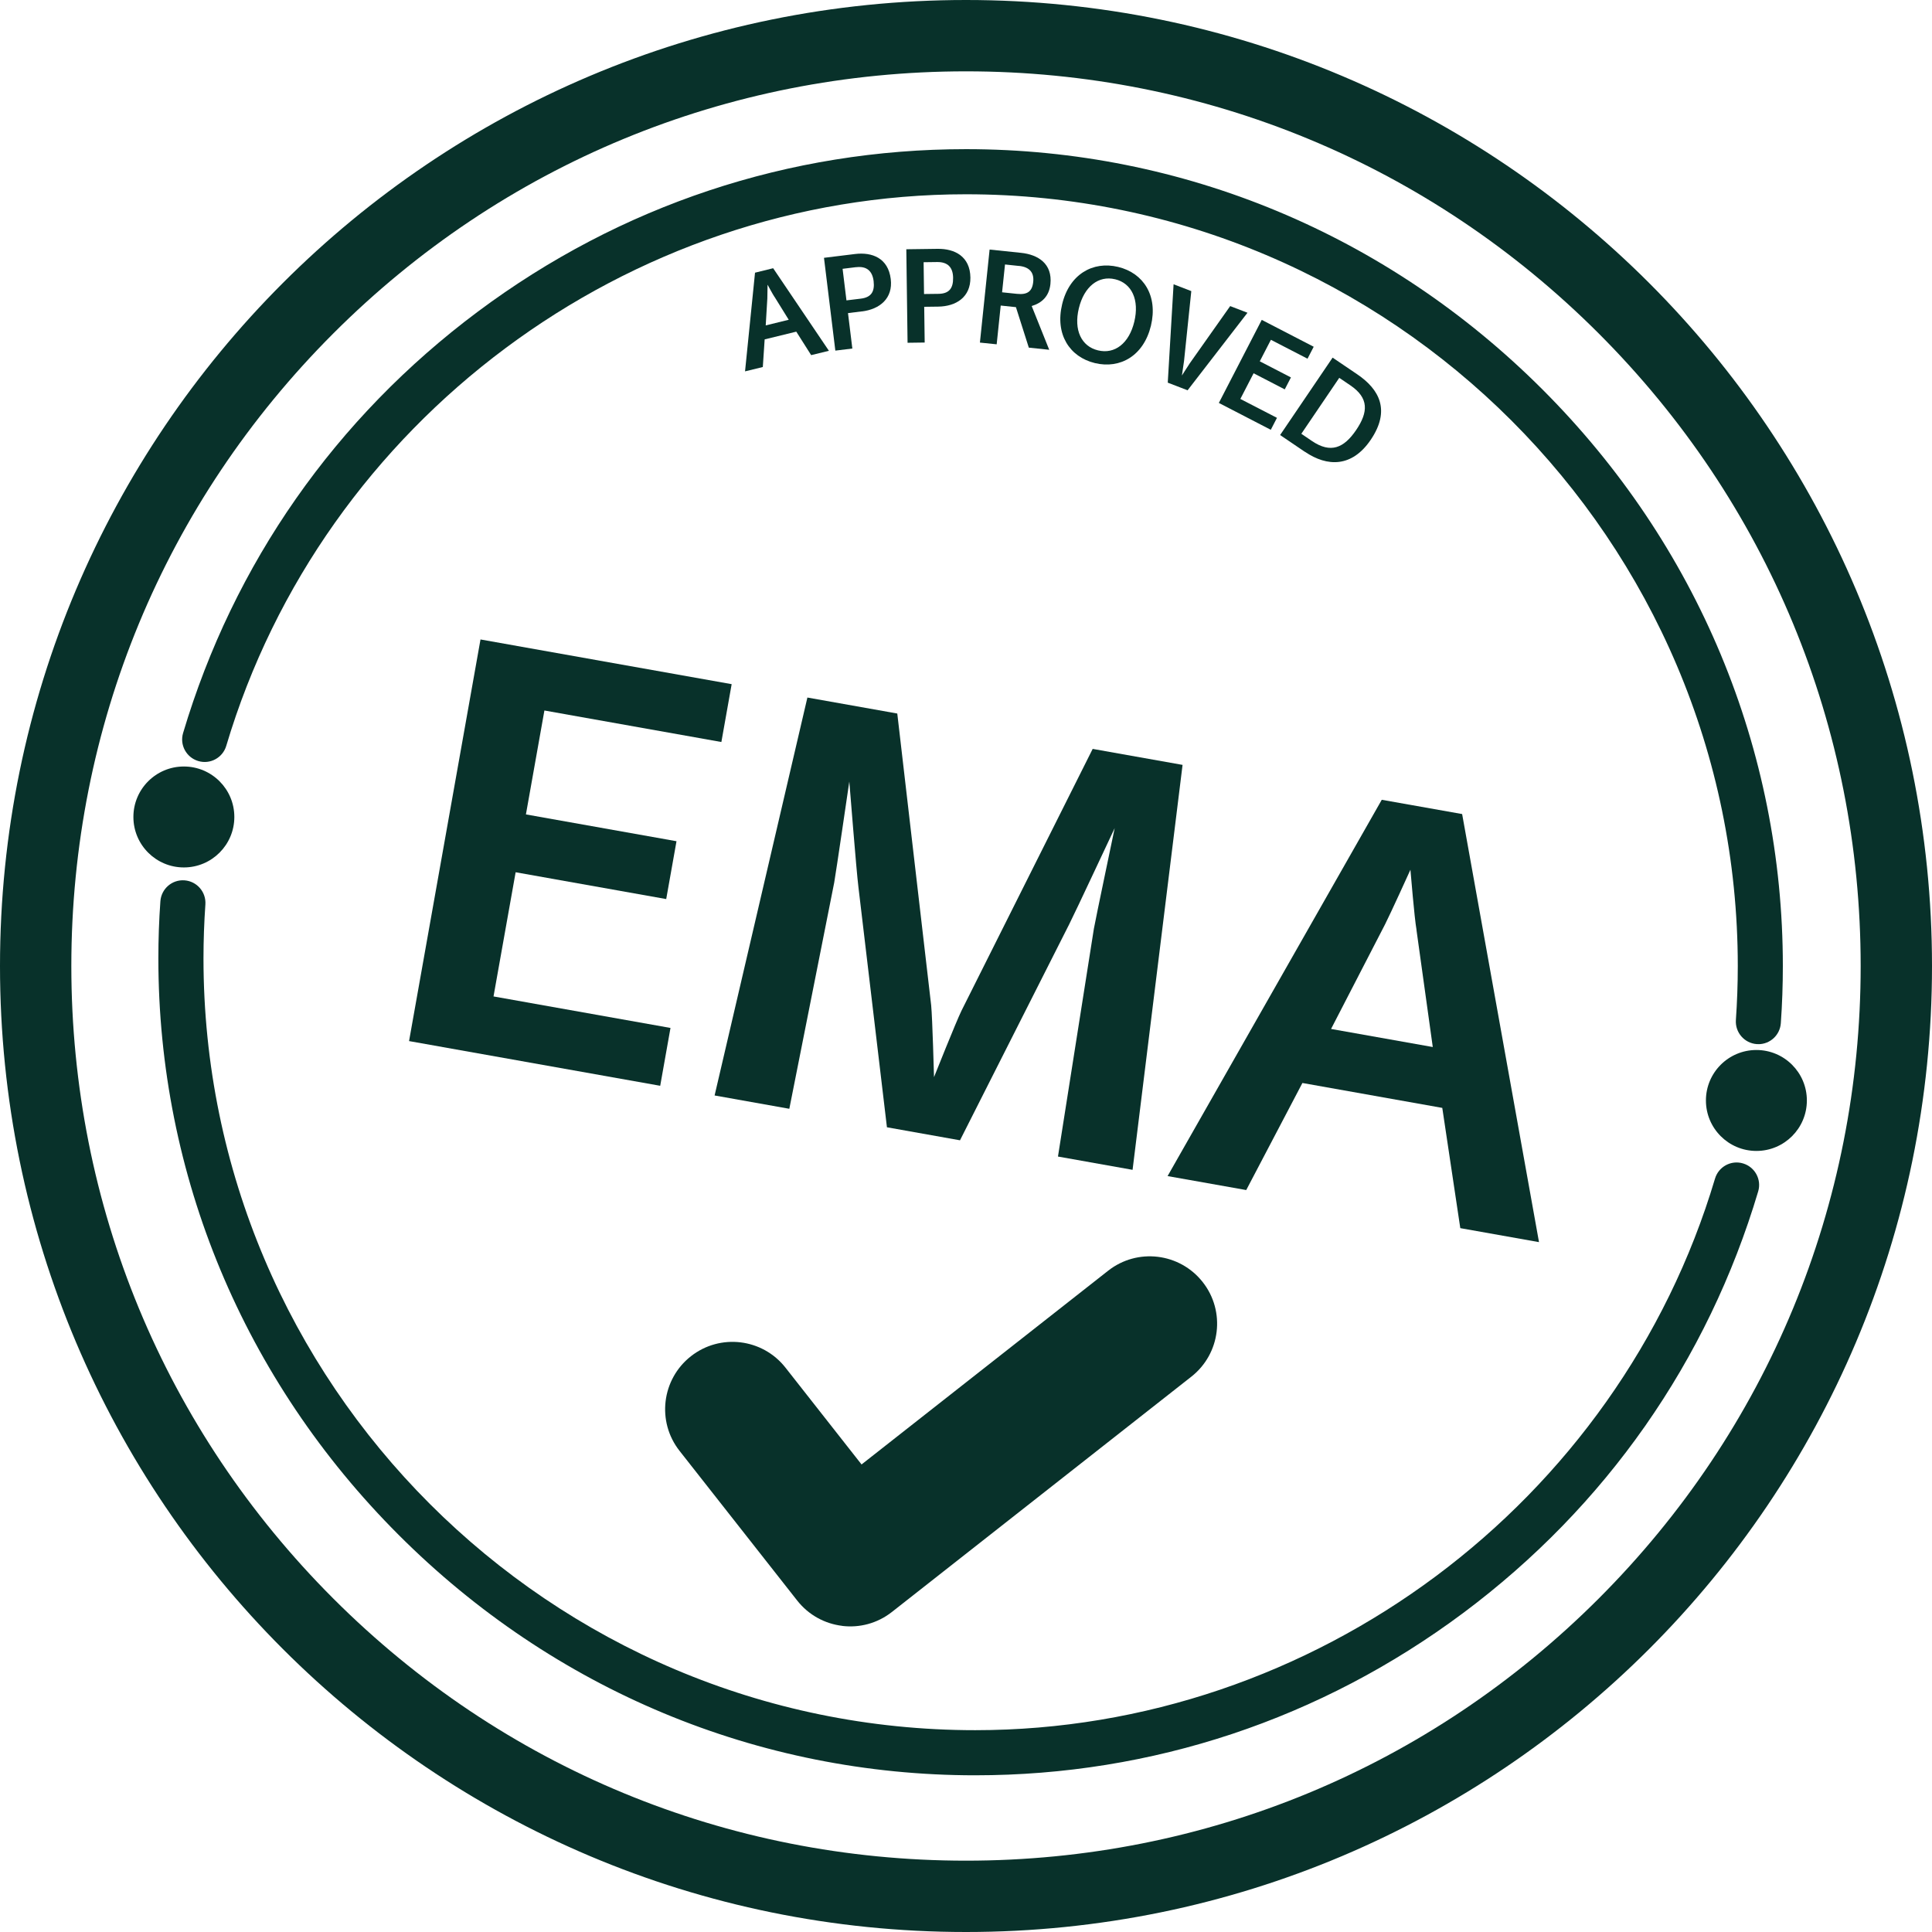
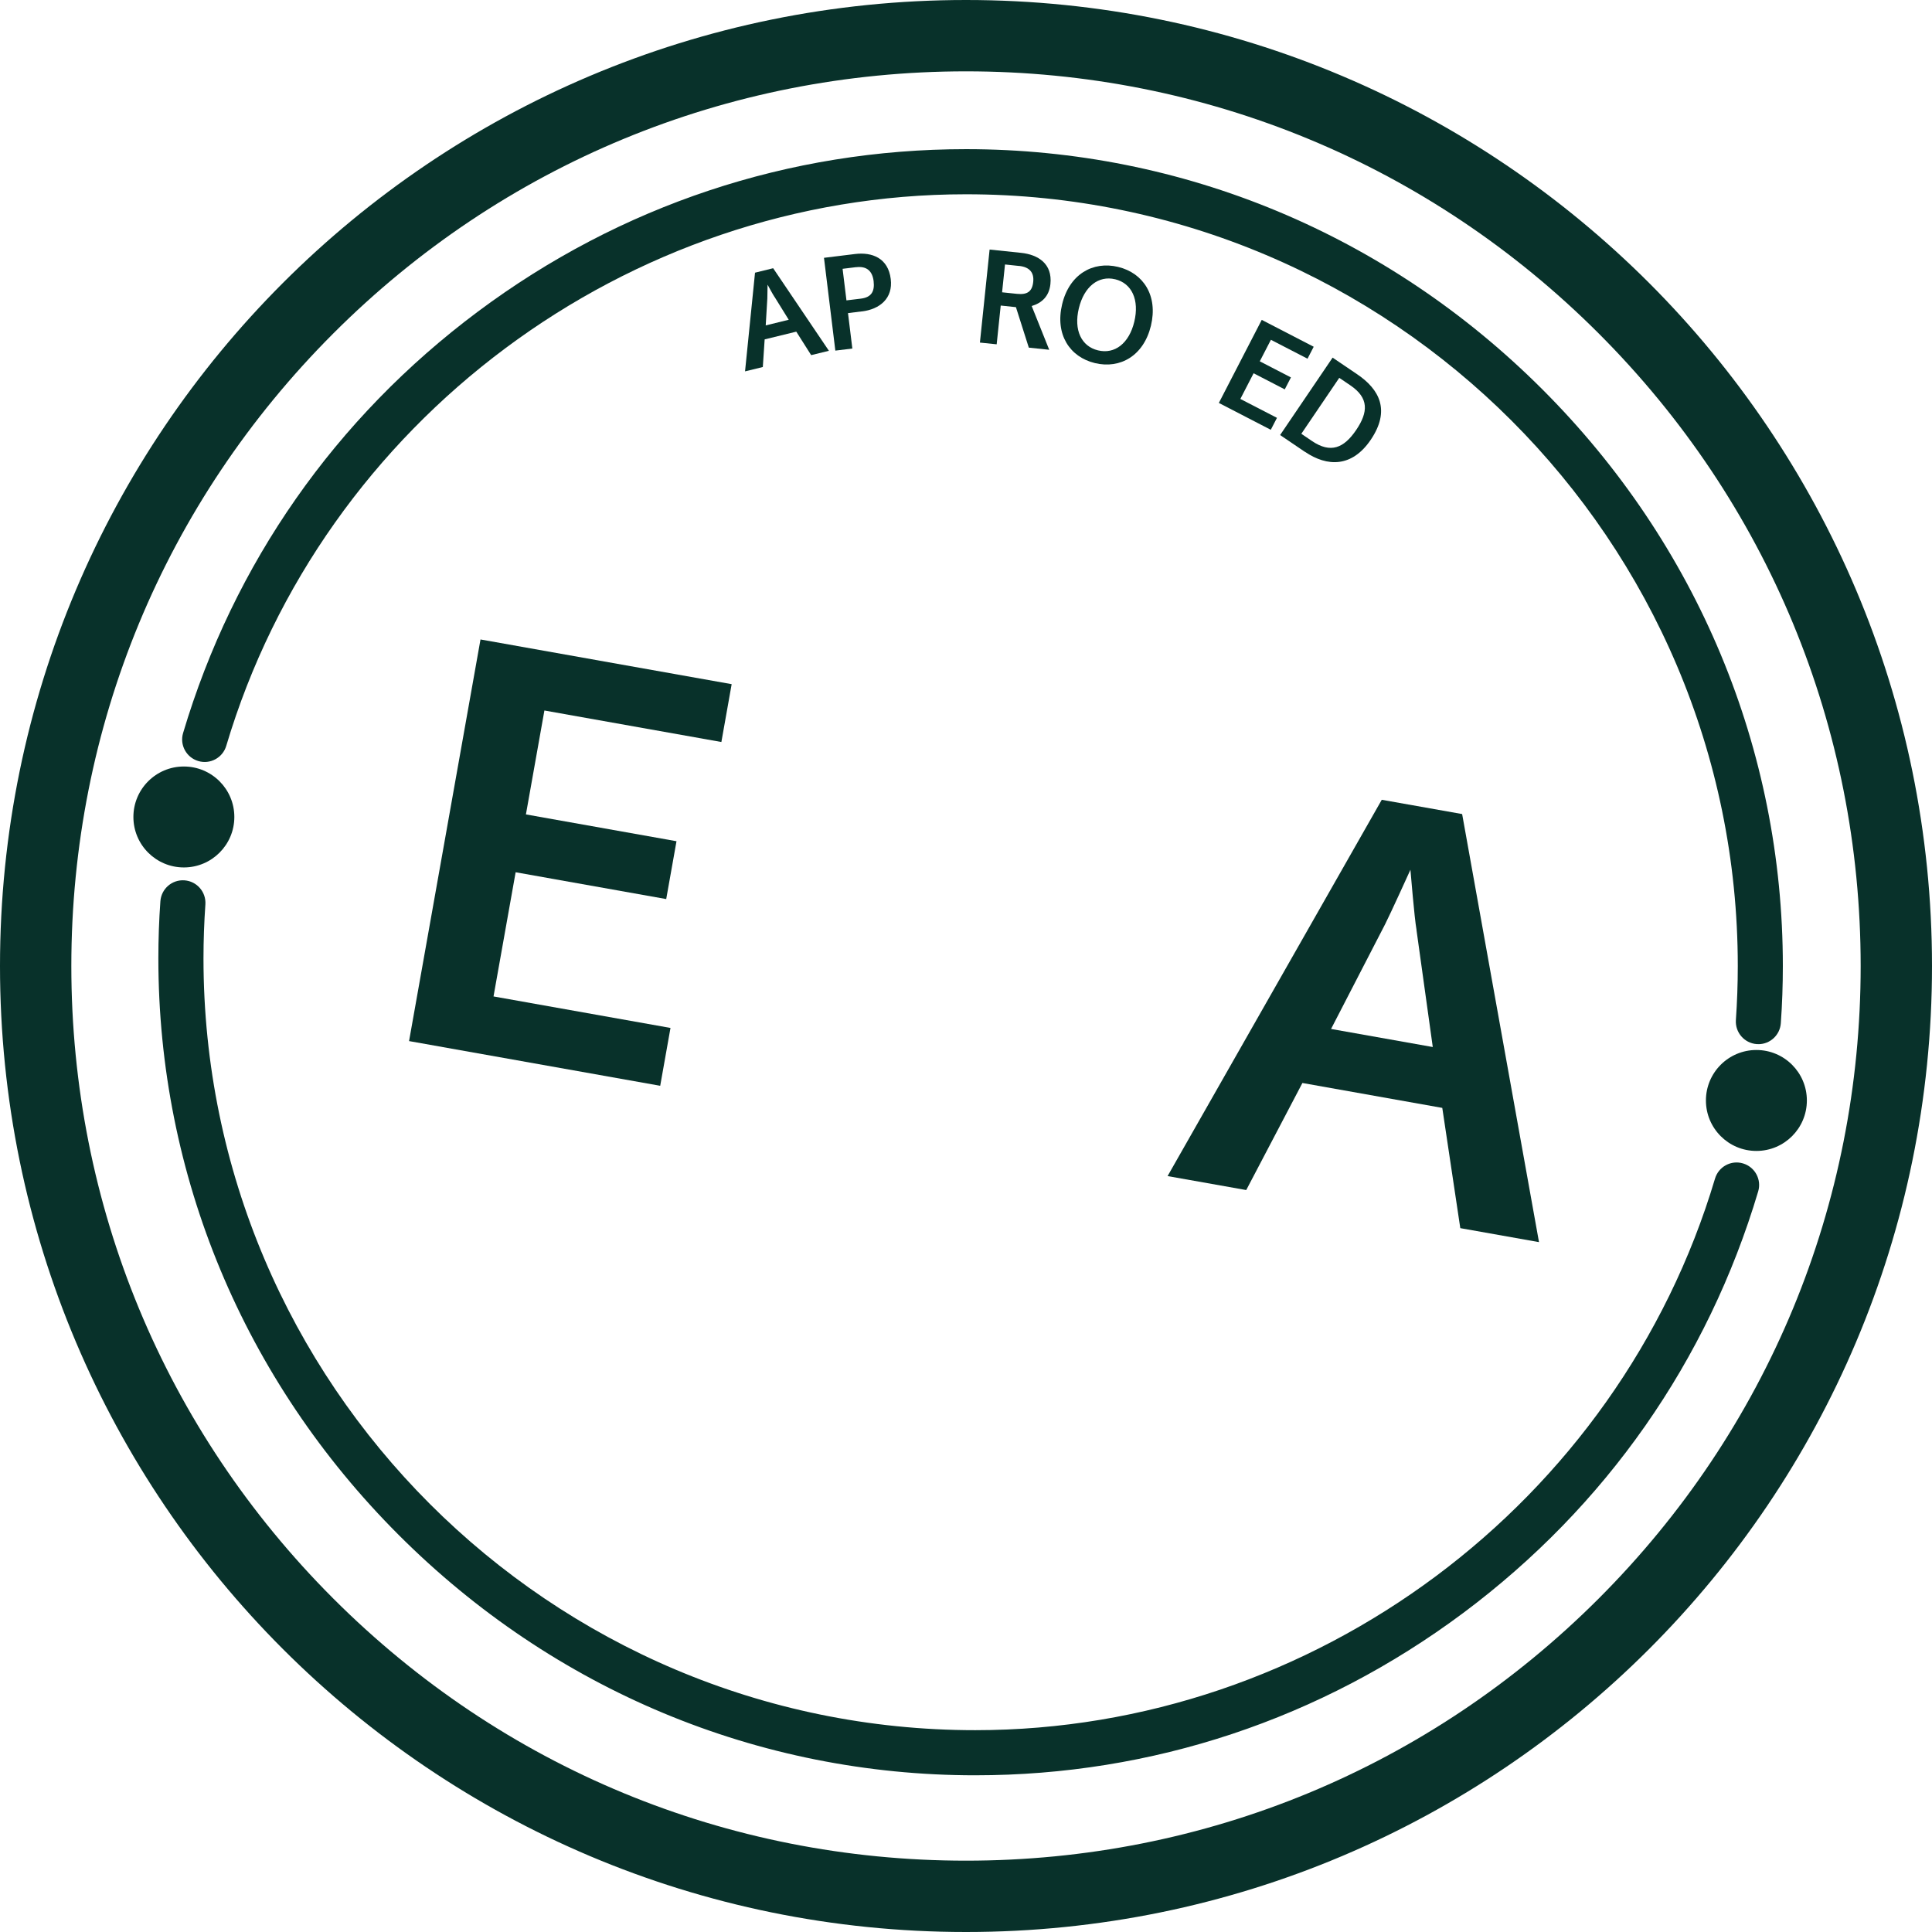
<svg xmlns="http://www.w3.org/2000/svg" id="Ebene_2" data-name="Ebene 2" viewBox="0 0 325 325">
  <defs>
    <style>
      .cls-1 {
        fill: #08312a;
        stroke-width: 0px;
      }
    </style>
  </defs>
  <g id="Ebene_1-2" data-name="Ebene 1">
    <path class="cls-1" d="M162.5,12c40.2,0,77.99,15.65,106.42,44.08,28.43,28.43,44.08,66.22,44.08,106.42s-15.65,77.99-44.08,106.42c-28.43,28.43-66.22,44.08-106.42,44.08s-77.99-15.65-106.42-44.08c-28.43-28.43-44.08-66.22-44.08-106.42s15.65-77.99,44.08-106.42C84.51,27.65,122.3,12,162.5,12M162.5,0C72.75,0,0,72.75,0,162.5s72.75,162.5,162.5,162.5,162.5-72.75,162.5-162.5S252.25,0,162.5,0h0Z" />
    <g>
      <path class="cls-1" d="M295.8,175.64h-.27c-2.09-.15-3.66-1.96-3.52-4.05.21-3.01.32-6.07.32-9.08,0-71.59-58.24-129.83-129.83-129.83-57,0-108.18,38.16-124.44,92.79-.6,2.01-2.71,3.15-4.71,2.55-2.01-.6-3.15-2.71-2.55-4.71,8.49-28.51,25.64-53.02,49.6-70.9,23.96-17.88,52.35-27.32,82.1-27.32,36.47,0,70.91,14.36,96.98,40.43s40.43,60.52,40.43,96.98c0,3.19-.11,6.43-.34,9.62-.14,2-1.8,3.53-3.78,3.53h0Z" />
      <path class="cls-1" d="M164.05,298.64c-36.47,0-70.91-14.36-96.98-40.43s-40.43-60.52-40.43-96.98c0-3.2.11-6.43.34-9.62.15-2.09,1.96-3.67,4.05-3.52s3.66,1.96,3.52,4.05c-.21,3.01-.32,6.06-.32,9.08,0,71.59,58.24,129.83,129.83,129.83,57,0,108.17-38.16,124.44-92.79.6-2.01,2.71-3.15,4.71-2.55,2.01.6,3.15,2.71,2.55,4.71-8.49,28.51-25.64,53.02-49.6,70.9-23.96,17.87-52.35,27.32-82.1,27.32h0Z" />
    </g>
    <g>
      <path class="cls-1" d="M136.46,59.75l-2.51-3.96-5.32,1.3-.31,4.65-2.99.73,1.68-16.6,3.05-.75,9.38,13.89-2.99.73h0ZM130.27,49.92c-.29-.43-1.07-1.89-1.15-2.03,0,.09-.02,1.86-.04,2.32l-.27,4.53,3.87-.95-2.4-3.87h-.01Z" />
      <path class="cls-1" d="M144.99,52.38l-2.34.29.73,5.96-2.86.35-1.91-15.61,5.22-.64c2.86-.35,5.58.67,6.01,4.21.4,3.25-1.84,5.08-4.85,5.45h0ZM144.01,44.94l-2.27.28.65,5.31,2.4-.29c1.75-.21,2.38-1.16,2.17-2.95-.21-1.7-1.16-2.56-2.95-2.34h0Z" />
-       <path class="cls-1" d="M157.82,51.58l-2.35.03.08,6.01-2.88.04-.21-15.73,5.26-.07c2.88-.04,5.47,1.27,5.52,4.83.04,3.28-2.38,4.85-5.42,4.89h0ZM157.66,44.08l-2.29.03.07,5.35,2.42-.03c1.76-.02,2.5-.89,2.47-2.7-.02-1.72-.87-2.67-2.68-2.65h0Z" />
      <path class="cls-1" d="M173.07,58.49l-2.17-6.82-2.56-.27-.68,6.52-2.82-.29,1.63-15.65,5.27.55c2.93.3,5.31,1.86,4.96,5.25-.21,2.06-1.44,3.19-3.15,3.7l2.95,7.36-3.44-.36h0ZM171.42,44.74l-2.36-.25-.49,4.68,2.49.26c1.79.19,2.59-.42,2.75-2.04.15-1.49-.56-2.47-2.4-2.66h0Z" />
      <path class="cls-1" d="M184.19,61.08c-4.26-1.03-6.73-4.84-5.52-9.89s5.16-7.31,9.42-6.29c4.26,1.03,6.73,4.84,5.52,9.89-1.22,5.05-5.16,7.31-9.42,6.29ZM187.59,46.98c-2.8-.68-5.23,1.23-6.11,4.89s.43,6.4,3.23,7.07c2.8.68,5.22-1.16,6.1-4.82s-.41-6.46-3.21-7.14h0Z" />
-       <path class="cls-1" d="M199.79,65.66l-3.35-1.29.98-16.55,2.98,1.15-1.22,11.74c-.07.54-.33,2.28-.36,2.46.05-.07,1.02-1.61,1.34-2.08l6.78-9.6,2.91,1.12-10.07,13.04h.01Z" />
      <path class="cls-1" d="M205.03,67.79l7.22-13.98,8.74,4.52-1.04,2.01-6.16-3.18-1.87,3.62,5.24,2.71-1.04,2.01-5.24-2.71-2.23,4.32,6.16,3.18-1.04,2.01-8.74-4.52h0Z" />
      <path class="cls-1" d="M219.51,76.01l-4.17-2.83,8.83-13.02,4.15,2.81c3.71,2.52,5.63,6.05,2.26,11.02-3.15,4.64-7.3,4.57-11.06,2.01h0ZM227.15,64.82l-1.86-1.26-6.38,9.41,1.78,1.21c3.15,2.14,5.38,1.2,7.44-1.84s2.15-5.4-.98-7.52Z" />
    </g>
-     <path class="cls-1" d="M141.67,273.5c-2.88-.35-5.62-1.79-7.56-4.25l-19.8-25.19c-3.87-4.92-3.01-12.04,1.91-15.91,4.92-3.87,12.04-3.01,15.91,1.91l12.8,16.29,41.48-32.59c4.92-3.87,12.04-3.01,15.91,1.91,3.87,4.92,3.01,12.04-1.91,15.91l-50.38,39.59c-2.46,1.93-5.47,2.69-8.35,2.34h0Z" />
    <circle class="cls-1" cx="30.93" cy="137.43" r="8.49" />
    <circle class="cls-1" cx="295.46" cy="185.12" r="8.49" />
    <g>
      <path class="cls-1" d="M68.81,175.14l12.02-67.57,42.25,7.52-1.73,9.73-29.77-5.3-3.11,17.48,25.33,4.51-1.73,9.73-25.33-4.51-3.72,20.89,29.77,5.3-1.73,9.73-42.25-7.52h0Z" />
-       <path class="cls-1" d="M177.97,194.56l6.04-38.32c.3-1.7,3.47-16.74,3.5-16.93-.31.63-6.61,14.13-7.66,16.19l-18.36,36.32-12.29-2.19-4.8-40.44c-.36-2.89-1.46-17.03-1.53-17.72-.03.19-2.22,15.21-2.54,17l-7.55,38.05-12.57-2.24,15.61-66.94,15.12,2.69,5.7,49.08c.21,2.09.48,12.08.48,12.08,0,0,3.7-9.29,4.62-11.17l22.07-44.04,15.12,2.69-8.41,68.12-12.57-2.24h.02Z" />
      <path class="cls-1" d="M245.65,206.6l-3.03-20.23-23.53-4.19-9.45,18.01-13.23-2.35,36.03-63.3,13.52,2.4,12.93,72.01-13.23-2.35h-.01ZM238.29,156.44c-.39-2.21-.95-9.43-1.03-10.13-.16.36-3.36,7.4-4.27,9.19l-9.08,17.59,17.11,3.04-2.74-19.69h.01Z" />
    </g>
  </g>
</svg>